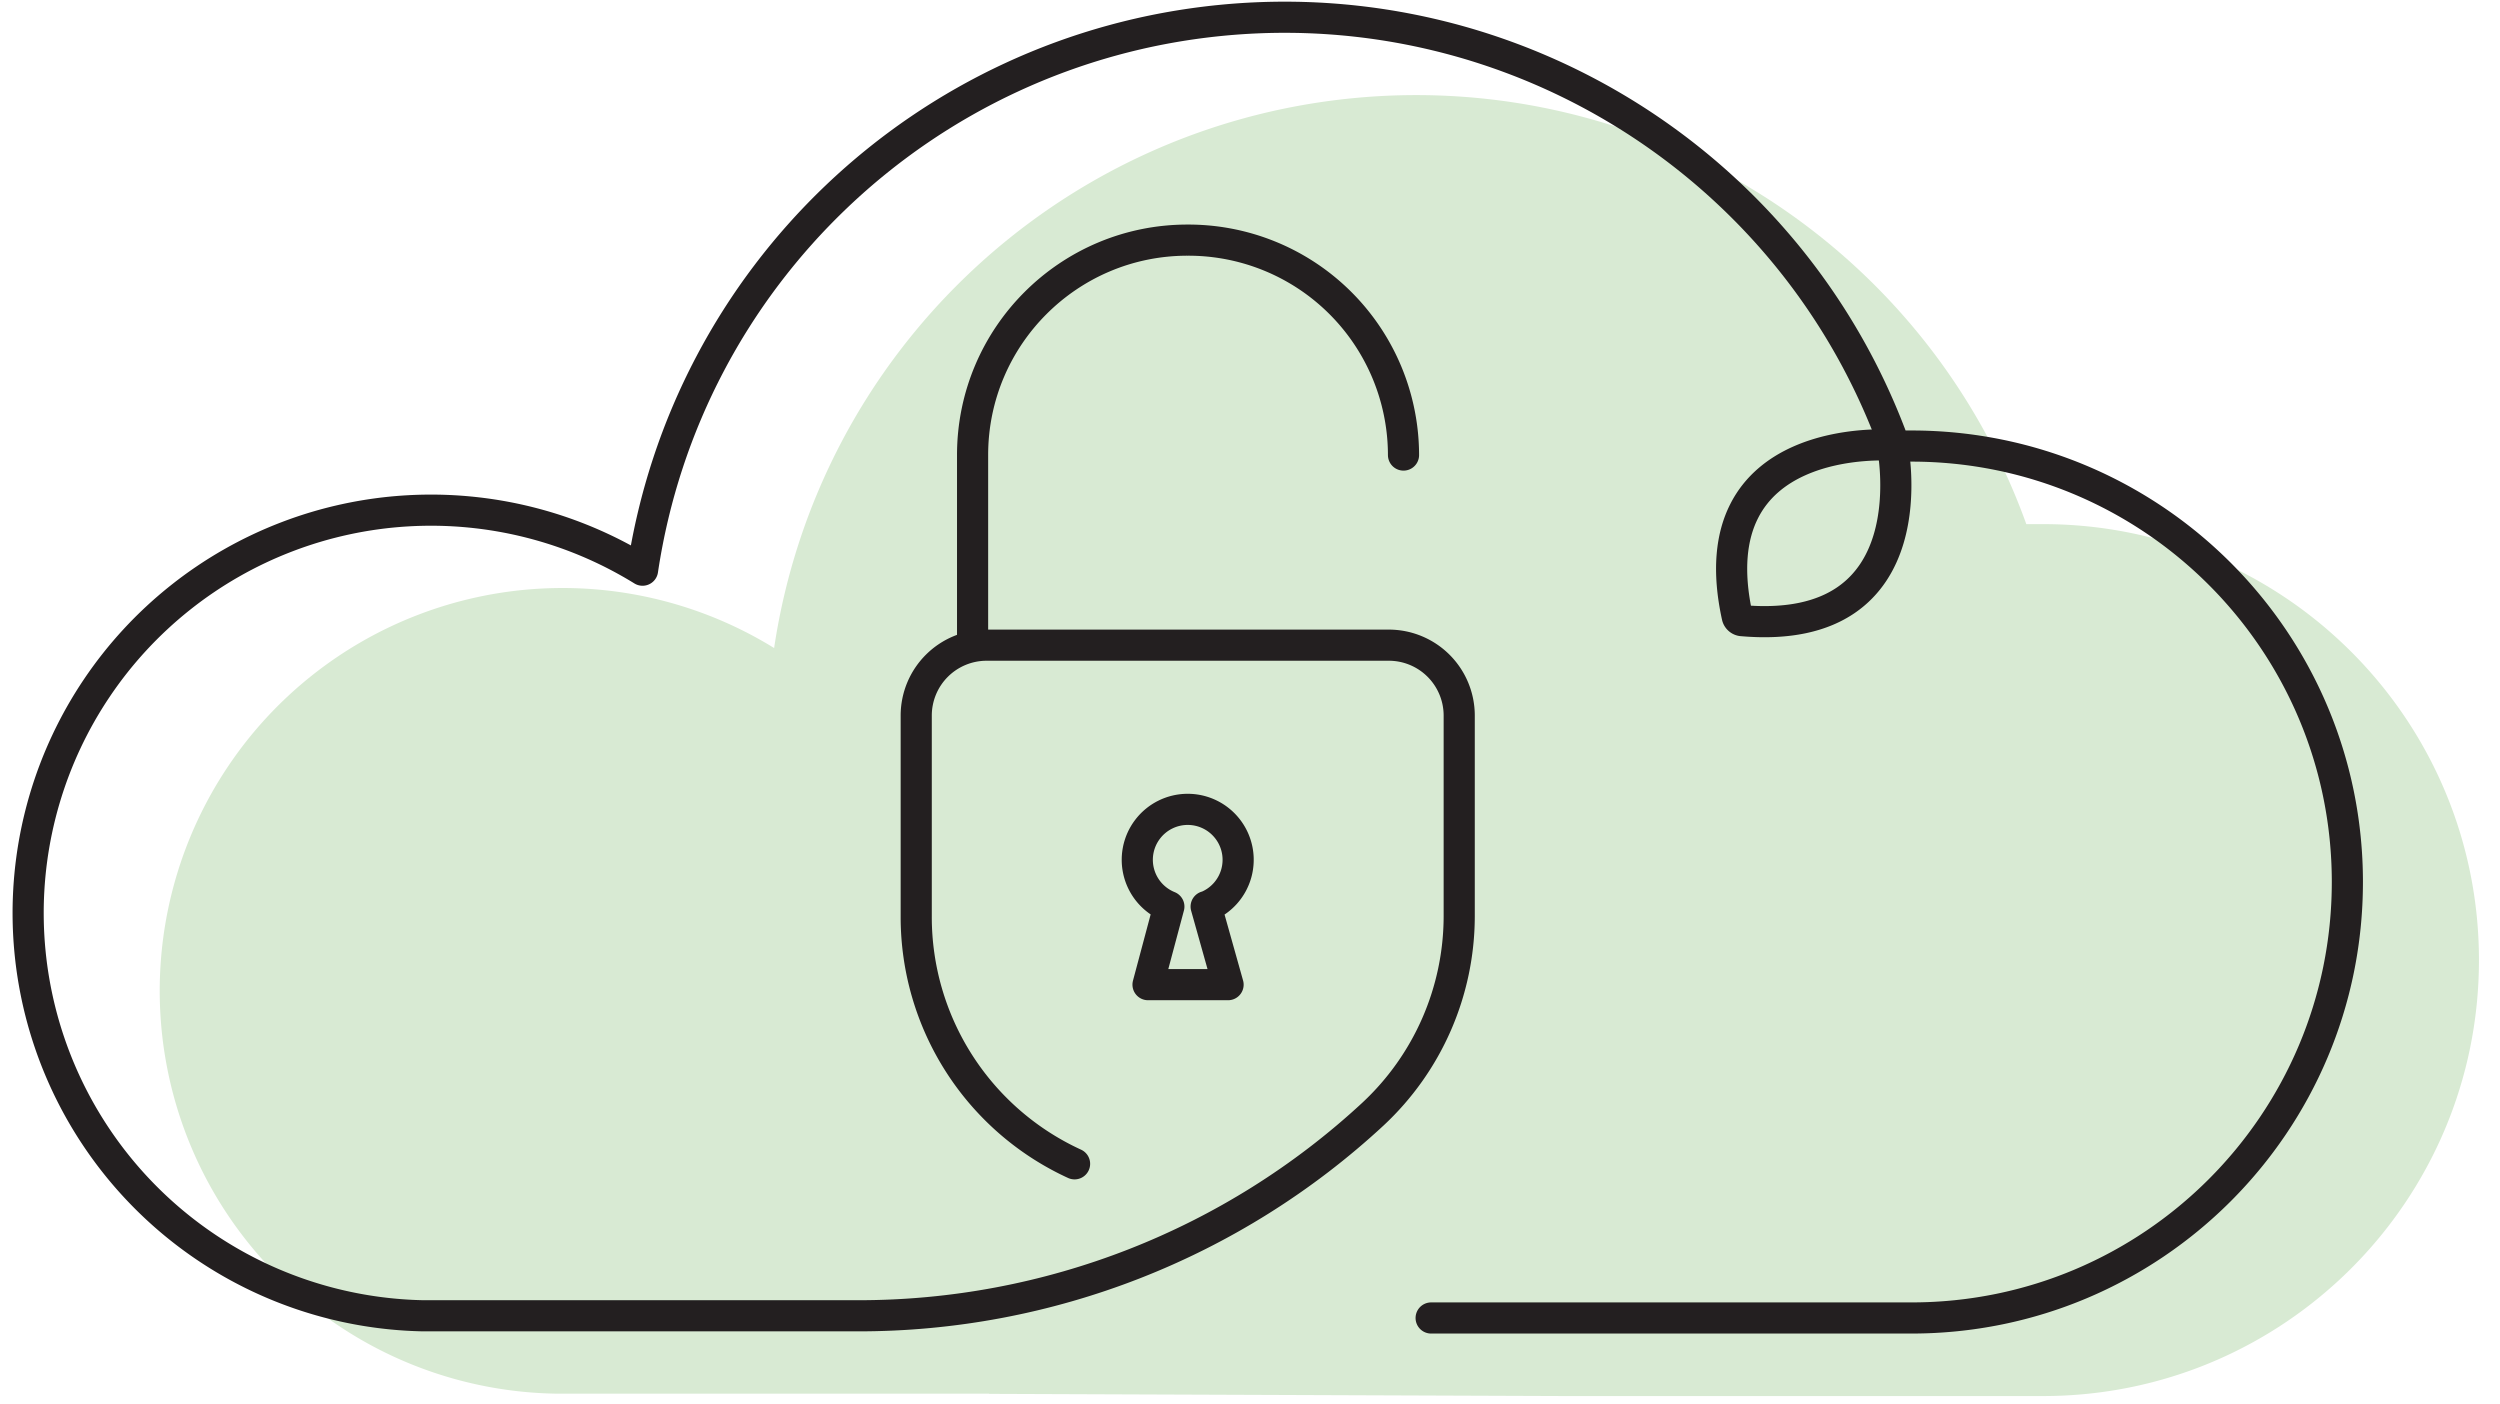
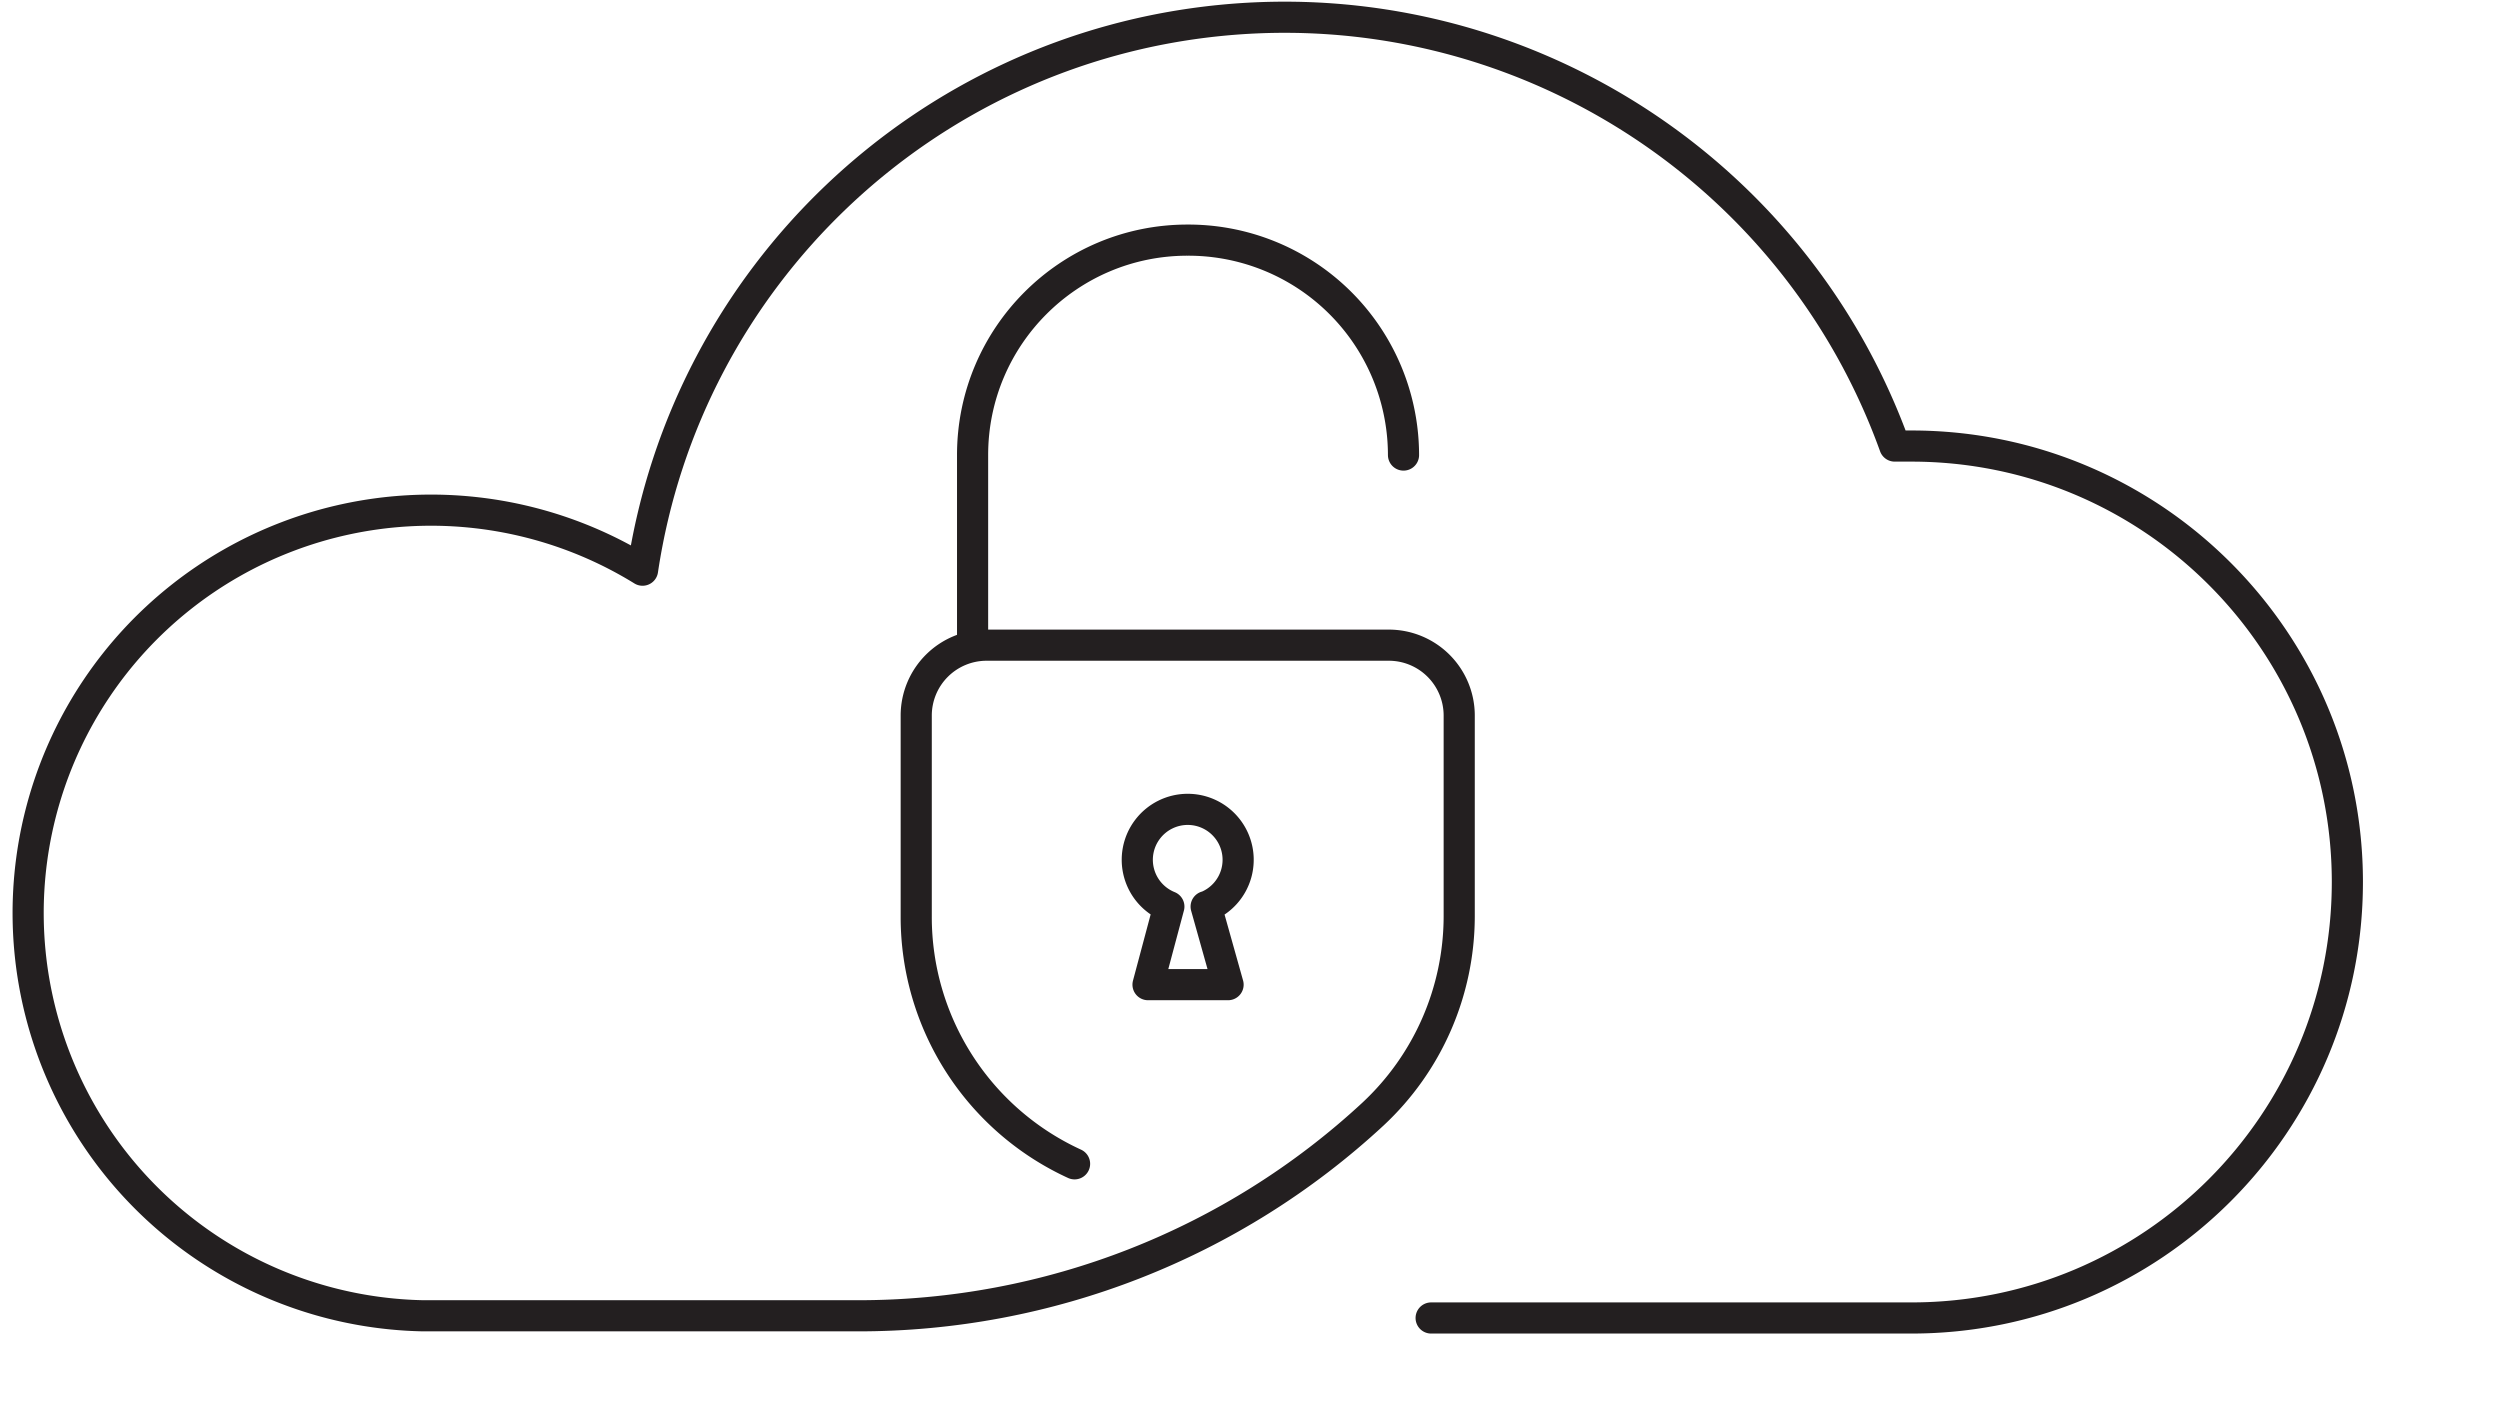
<svg xmlns="http://www.w3.org/2000/svg" width="114" height="64" fill="none" fill-rule="evenodd">
-   <path d="M45.1 63.55H25.3a18.37 18.37 0 0 1-11.086-32.74A18.37 18.37 0 0 1 35.3 29.55C37.305 16.147 48.16 5.82 61.646 4.482S87.803 11.14 92.4 23.9h.76c10.98 0 19.88 8.9 19.88 19.88s-8.9 19.88-19.88 19.88h-21.9l-26.16-.1z" fill="#d8ead3" fill-rule="nonzero" />
  <g stroke="#231f20" stroke-linejoin="round" stroke-width="1.42">
    <path d="M55 41.34l1 3.56h-3.65l.95-3.56a2.3 2.3 0 0 1 .86-4.433 2.3 2.3 0 0 1 .86 4.433H55z" />
    <g stroke-linecap="round">
      <path d="M49 53.07a12.38 12.38 0 0 1-7.22-11.27v-9.17A3.21 3.21 0 0 1 45 29.42h18.33a3.21 3.21 0 0 1 3.21 3.21v9.17a12.35 12.35 0 0 1-3.93 9A34.5 34.5 0 0 1 39.09 60H19.3A18.37 18.37 0 0 1 8.214 27.26 18.37 18.37 0 0 1 29.3 26C31.305 12.597 42.16 2.27 55.646.932S81.803 7.59 86.4 20.34h.76c10.98 0 19.88 8.9 19.88 19.88S98.14 60.1 87.16 60.1h-21.9" />
      <path d="M44.35 29.42v-8.67c0-5.418 4.392-9.8 9.8-9.8A9.81 9.81 0 0 1 64 20.75" />
    </g>
-     <path d="M79.22 28.12a.25.25 0 0 0 .2.18c8.7.77 6.87-8 6.87-8s-8.94-.7-7.07 7.82z" />
  </g>
</svg>